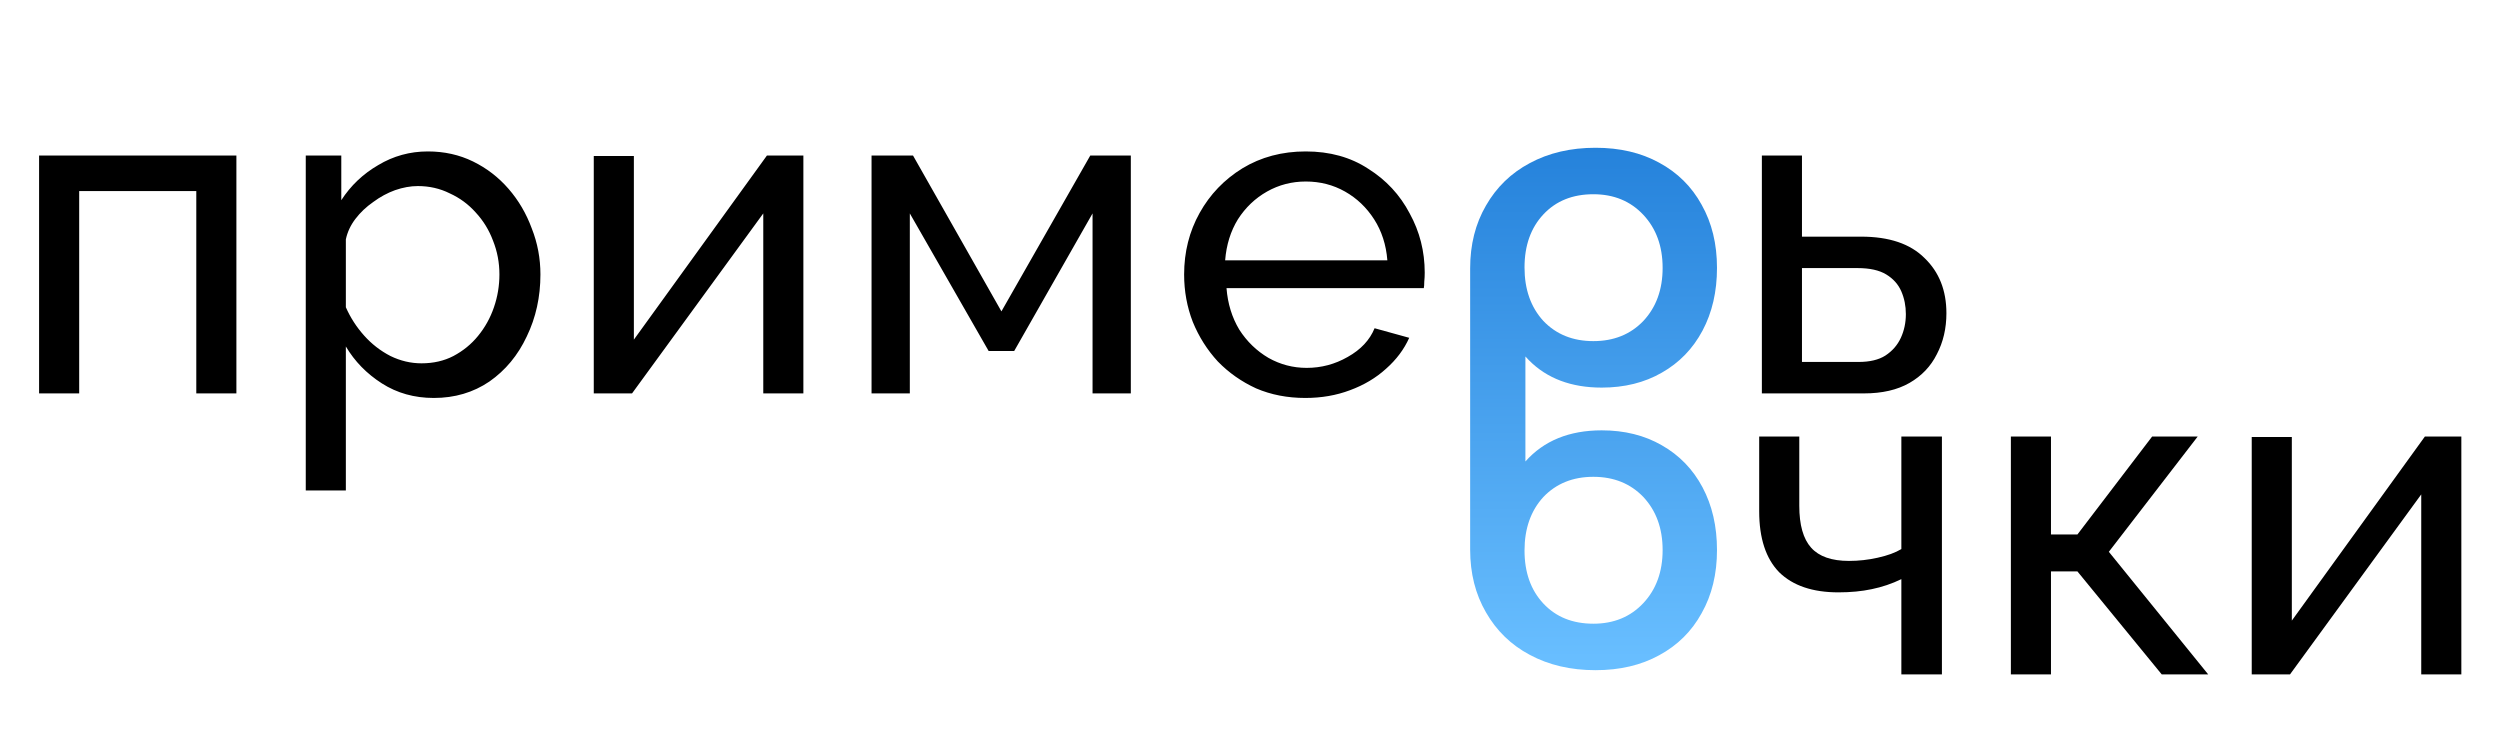
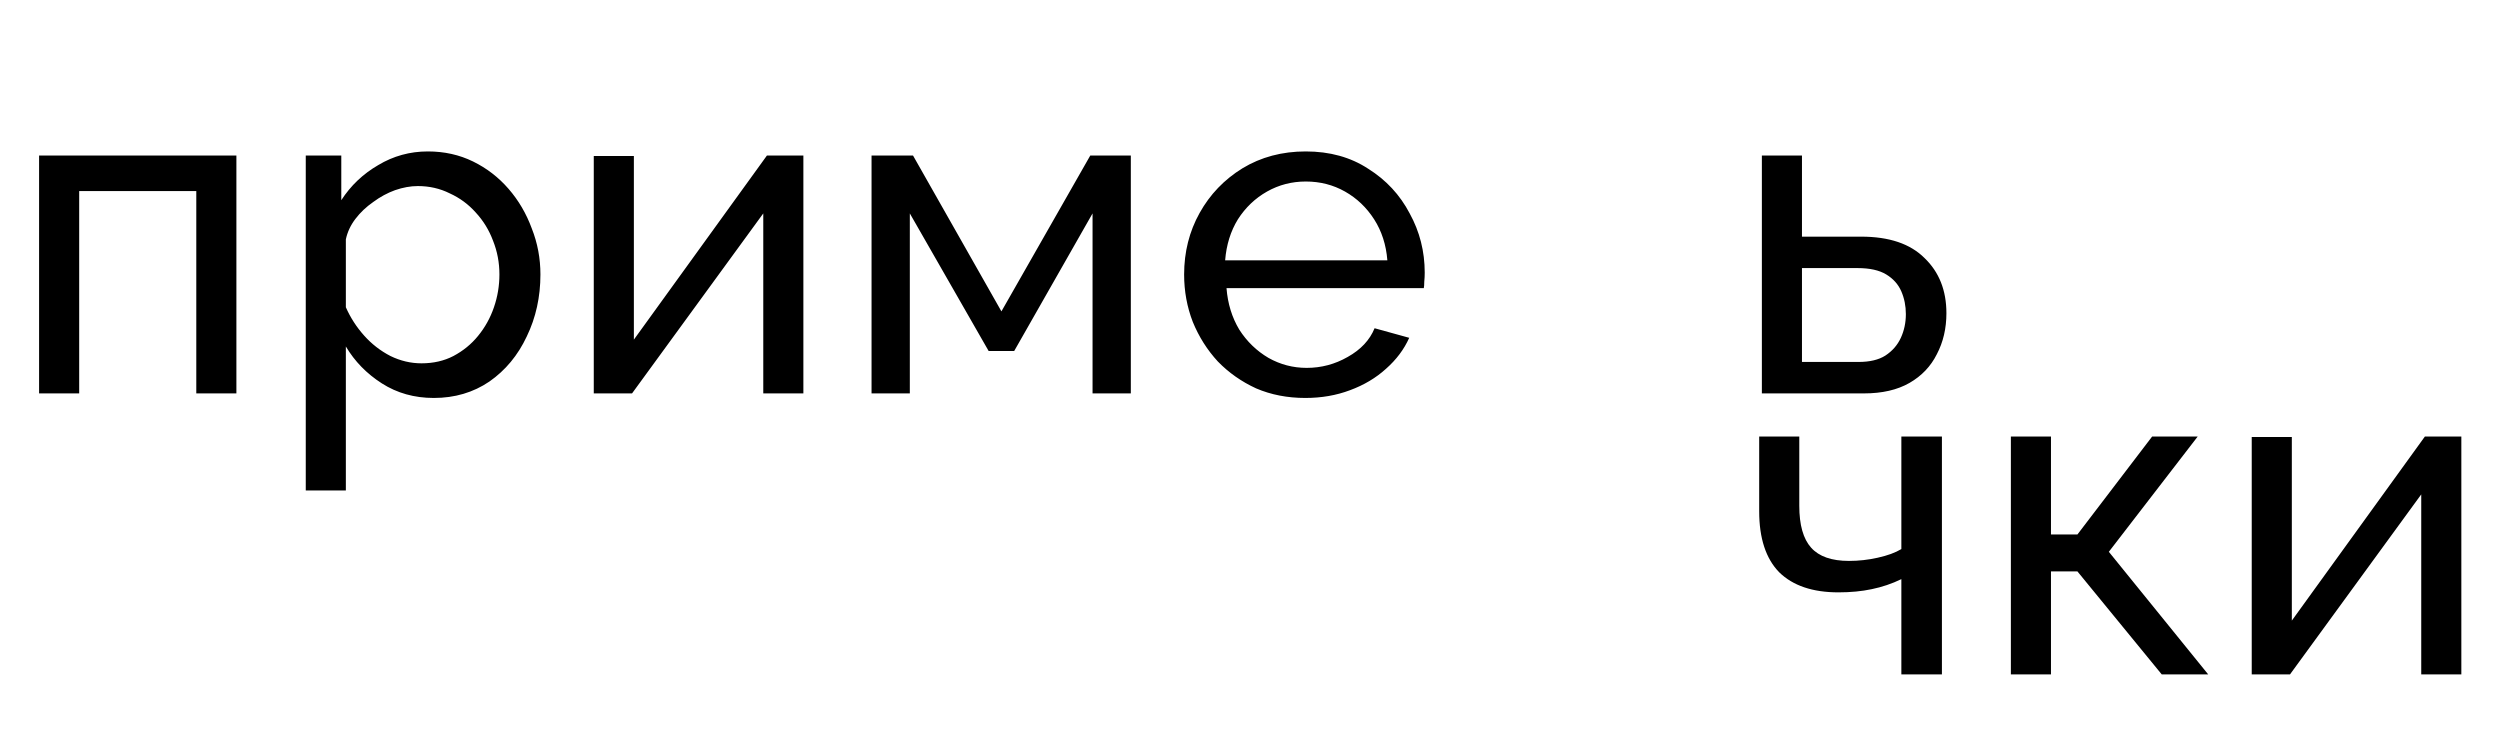
<svg xmlns="http://www.w3.org/2000/svg" width="197" height="58" viewBox="0 0 197 58" fill="none">
  <path d="M3.08 31V12.256H18.628V31H15.468V15.057H6.24V31H3.08ZM34.184 31.359C32.651 31.359 31.287 30.976 30.09 30.21C28.893 29.444 27.948 28.474 27.253 27.302V38.648H24.094V12.256H26.894V15.775C27.636 14.626 28.606 13.705 29.803 13.01C31 12.292 32.304 11.933 33.717 11.933C35.009 11.933 36.194 12.197 37.272 12.723C38.349 13.25 39.282 13.968 40.072 14.878C40.862 15.787 41.473 16.829 41.904 18.002C42.358 19.151 42.586 20.36 42.586 21.628C42.586 23.4 42.227 25.027 41.509 26.512C40.814 27.996 39.833 29.181 38.564 30.066C37.295 30.928 35.835 31.359 34.184 31.359ZM33.214 28.63C34.148 28.63 34.986 28.439 35.727 28.056C36.494 27.649 37.14 27.122 37.666 26.476C38.217 25.805 38.636 25.051 38.923 24.213C39.211 23.376 39.354 22.514 39.354 21.628C39.354 20.695 39.187 19.809 38.852 18.971C38.54 18.133 38.086 17.391 37.487 16.745C36.913 16.099 36.23 15.596 35.44 15.237C34.674 14.854 33.836 14.662 32.927 14.662C32.352 14.662 31.754 14.77 31.131 14.985C30.533 15.201 29.958 15.512 29.408 15.919C28.857 16.302 28.39 16.745 28.008 17.247C27.625 17.75 27.373 18.289 27.253 18.863V24.213C27.613 25.027 28.091 25.77 28.69 26.44C29.288 27.11 29.982 27.649 30.772 28.056C31.562 28.439 32.376 28.63 33.214 28.63ZM46.789 31V12.292H49.949V26.763L60.434 12.256H63.306V31H60.146V16.817L49.805 31H46.789ZM68.678 31V12.256H71.946L78.912 24.537L85.914 12.256H89.109V31H86.093V16.817L79.917 27.661H77.906L71.694 16.817V31H68.678ZM102.861 31.359C101.448 31.359 100.156 31.108 98.983 30.605C97.834 30.078 96.828 29.372 95.966 28.486C95.129 27.577 94.47 26.535 93.991 25.363C93.537 24.19 93.309 22.945 93.309 21.628C93.309 19.857 93.716 18.241 94.53 16.781C95.344 15.32 96.469 14.148 97.905 13.262C99.365 12.376 101.029 11.933 102.896 11.933C104.788 11.933 106.427 12.388 107.816 13.298C109.228 14.183 110.317 15.356 111.083 16.817C111.873 18.253 112.268 19.809 112.268 21.485C112.268 21.724 112.256 21.963 112.232 22.203C112.232 22.418 112.22 22.586 112.196 22.705H96.649C96.744 23.926 97.079 25.015 97.654 25.973C98.252 26.907 99.018 27.649 99.952 28.199C100.886 28.726 101.891 28.989 102.968 28.989C104.117 28.989 105.195 28.702 106.2 28.127C107.229 27.553 107.935 26.799 108.318 25.865L111.047 26.619C110.64 27.529 110.03 28.343 109.216 29.061C108.426 29.779 107.481 30.342 106.379 30.749C105.302 31.156 104.129 31.359 102.861 31.359ZM96.541 20.515H109.324C109.228 19.294 108.881 18.217 108.283 17.283C107.684 16.35 106.918 15.62 105.984 15.093C105.051 14.566 104.022 14.303 102.896 14.303C101.795 14.303 100.778 14.566 99.844 15.093C98.911 15.62 98.145 16.35 97.546 17.283C96.972 18.217 96.637 19.294 96.541 20.515ZM138.835 31V12.256H141.995V18.648H146.663C148.865 18.648 150.529 19.21 151.654 20.335C152.803 21.437 153.377 22.885 153.377 24.68C153.377 25.877 153.126 26.954 152.623 27.912C152.145 28.869 151.426 29.624 150.469 30.174C149.511 30.725 148.314 31 146.878 31H138.835ZM141.995 28.522H146.447C147.333 28.522 148.039 28.355 148.566 28.02C149.116 27.661 149.523 27.194 149.787 26.619C150.05 26.045 150.182 25.422 150.182 24.752C150.182 24.106 150.062 23.507 149.823 22.957C149.583 22.406 149.188 21.963 148.638 21.628C148.087 21.293 147.333 21.125 146.375 21.125H141.995V28.522Z" fill="black" />
  <path d="M149.827 53.141V45.636C149.085 45.996 148.307 46.259 147.493 46.426C146.703 46.594 145.83 46.678 144.872 46.678C142.837 46.678 141.281 46.151 140.204 45.098C139.151 44.021 138.624 42.417 138.624 40.286V34.398H141.784V39.855C141.784 41.364 142.095 42.465 142.718 43.159C143.34 43.853 144.333 44.2 145.698 44.2C146.464 44.2 147.218 44.116 147.96 43.949C148.726 43.781 149.349 43.554 149.827 43.267V34.398H153.023V53.141H149.827ZM158.457 53.141V34.398H161.617V42.118H163.7L169.589 34.398H173.179L166.177 43.482L174.005 53.141H170.343L163.7 45.026H161.617V53.141H158.457ZM177.436 53.141V34.433H180.596V48.904L191.081 34.398H193.954V53.141H190.794V38.958L180.453 53.141H177.436Z" fill="black" />
-   <path d="M125.729 11.644C127.641 11.644 129.311 12.035 130.739 12.818C132.19 13.601 133.307 14.708 134.09 16.136C134.896 17.564 135.299 19.222 135.299 21.11C135.299 22.976 134.92 24.623 134.16 26.051C133.4 27.479 132.329 28.585 130.947 29.368C129.588 30.151 128.01 30.543 126.213 30.543C123.817 30.543 121.905 29.824 120.48 28.387L120.202 28.09V36.364C121.653 34.729 123.657 33.911 126.213 33.911C128.01 33.911 129.588 34.303 130.947 35.086C132.329 35.869 133.4 36.974 134.16 38.402C134.92 39.83 135.299 41.478 135.299 43.344C135.299 45.232 134.896 46.89 134.09 48.318C133.307 49.746 132.19 50.853 130.739 51.636C129.311 52.419 127.641 52.81 125.729 52.81C123.771 52.81 122.043 52.407 120.546 51.601C119.072 50.818 117.921 49.7 117.092 48.249C116.263 46.821 115.848 45.174 115.848 43.309V21.145C115.848 19.279 116.263 17.632 117.092 16.204C117.921 14.753 119.073 13.637 120.546 12.854C122.043 12.047 123.771 11.644 125.729 11.644ZM125.556 37.573C123.944 37.573 122.631 38.104 121.618 39.163C120.627 40.246 120.132 41.651 120.132 43.378C120.132 45.105 120.627 46.499 121.618 47.559C122.608 48.618 123.921 49.147 125.556 49.148C127.168 49.148 128.482 48.607 129.496 47.524C130.509 46.442 131.015 45.048 131.015 43.344C131.015 41.639 130.509 40.246 129.496 39.163C128.482 38.104 127.168 37.573 125.556 37.573ZM125.556 15.306C123.921 15.306 122.608 15.836 121.618 16.895C120.627 17.955 120.132 19.349 120.132 21.076C120.132 22.803 120.627 24.209 121.618 25.291C122.631 26.351 123.944 26.88 125.556 26.88C127.168 26.88 128.482 26.351 129.496 25.291C130.509 24.209 131.015 22.815 131.015 21.11C131.015 19.406 130.509 18.012 129.496 16.93C128.482 15.847 127.168 15.306 125.556 15.306Z" fill="url(#paint0_linear_251_2474)" />
  <defs>
    <linearGradient id="paint0_linear_251_2474" x1="125.574" y1="11.643" x2="125.574" y2="51.837" gradientUnits="userSpaceOnUse">
      <stop stop-color="#2582DB" />
      <stop offset="1" stop-color="#68BEFF" />
    </linearGradient>
  </defs>
</svg>